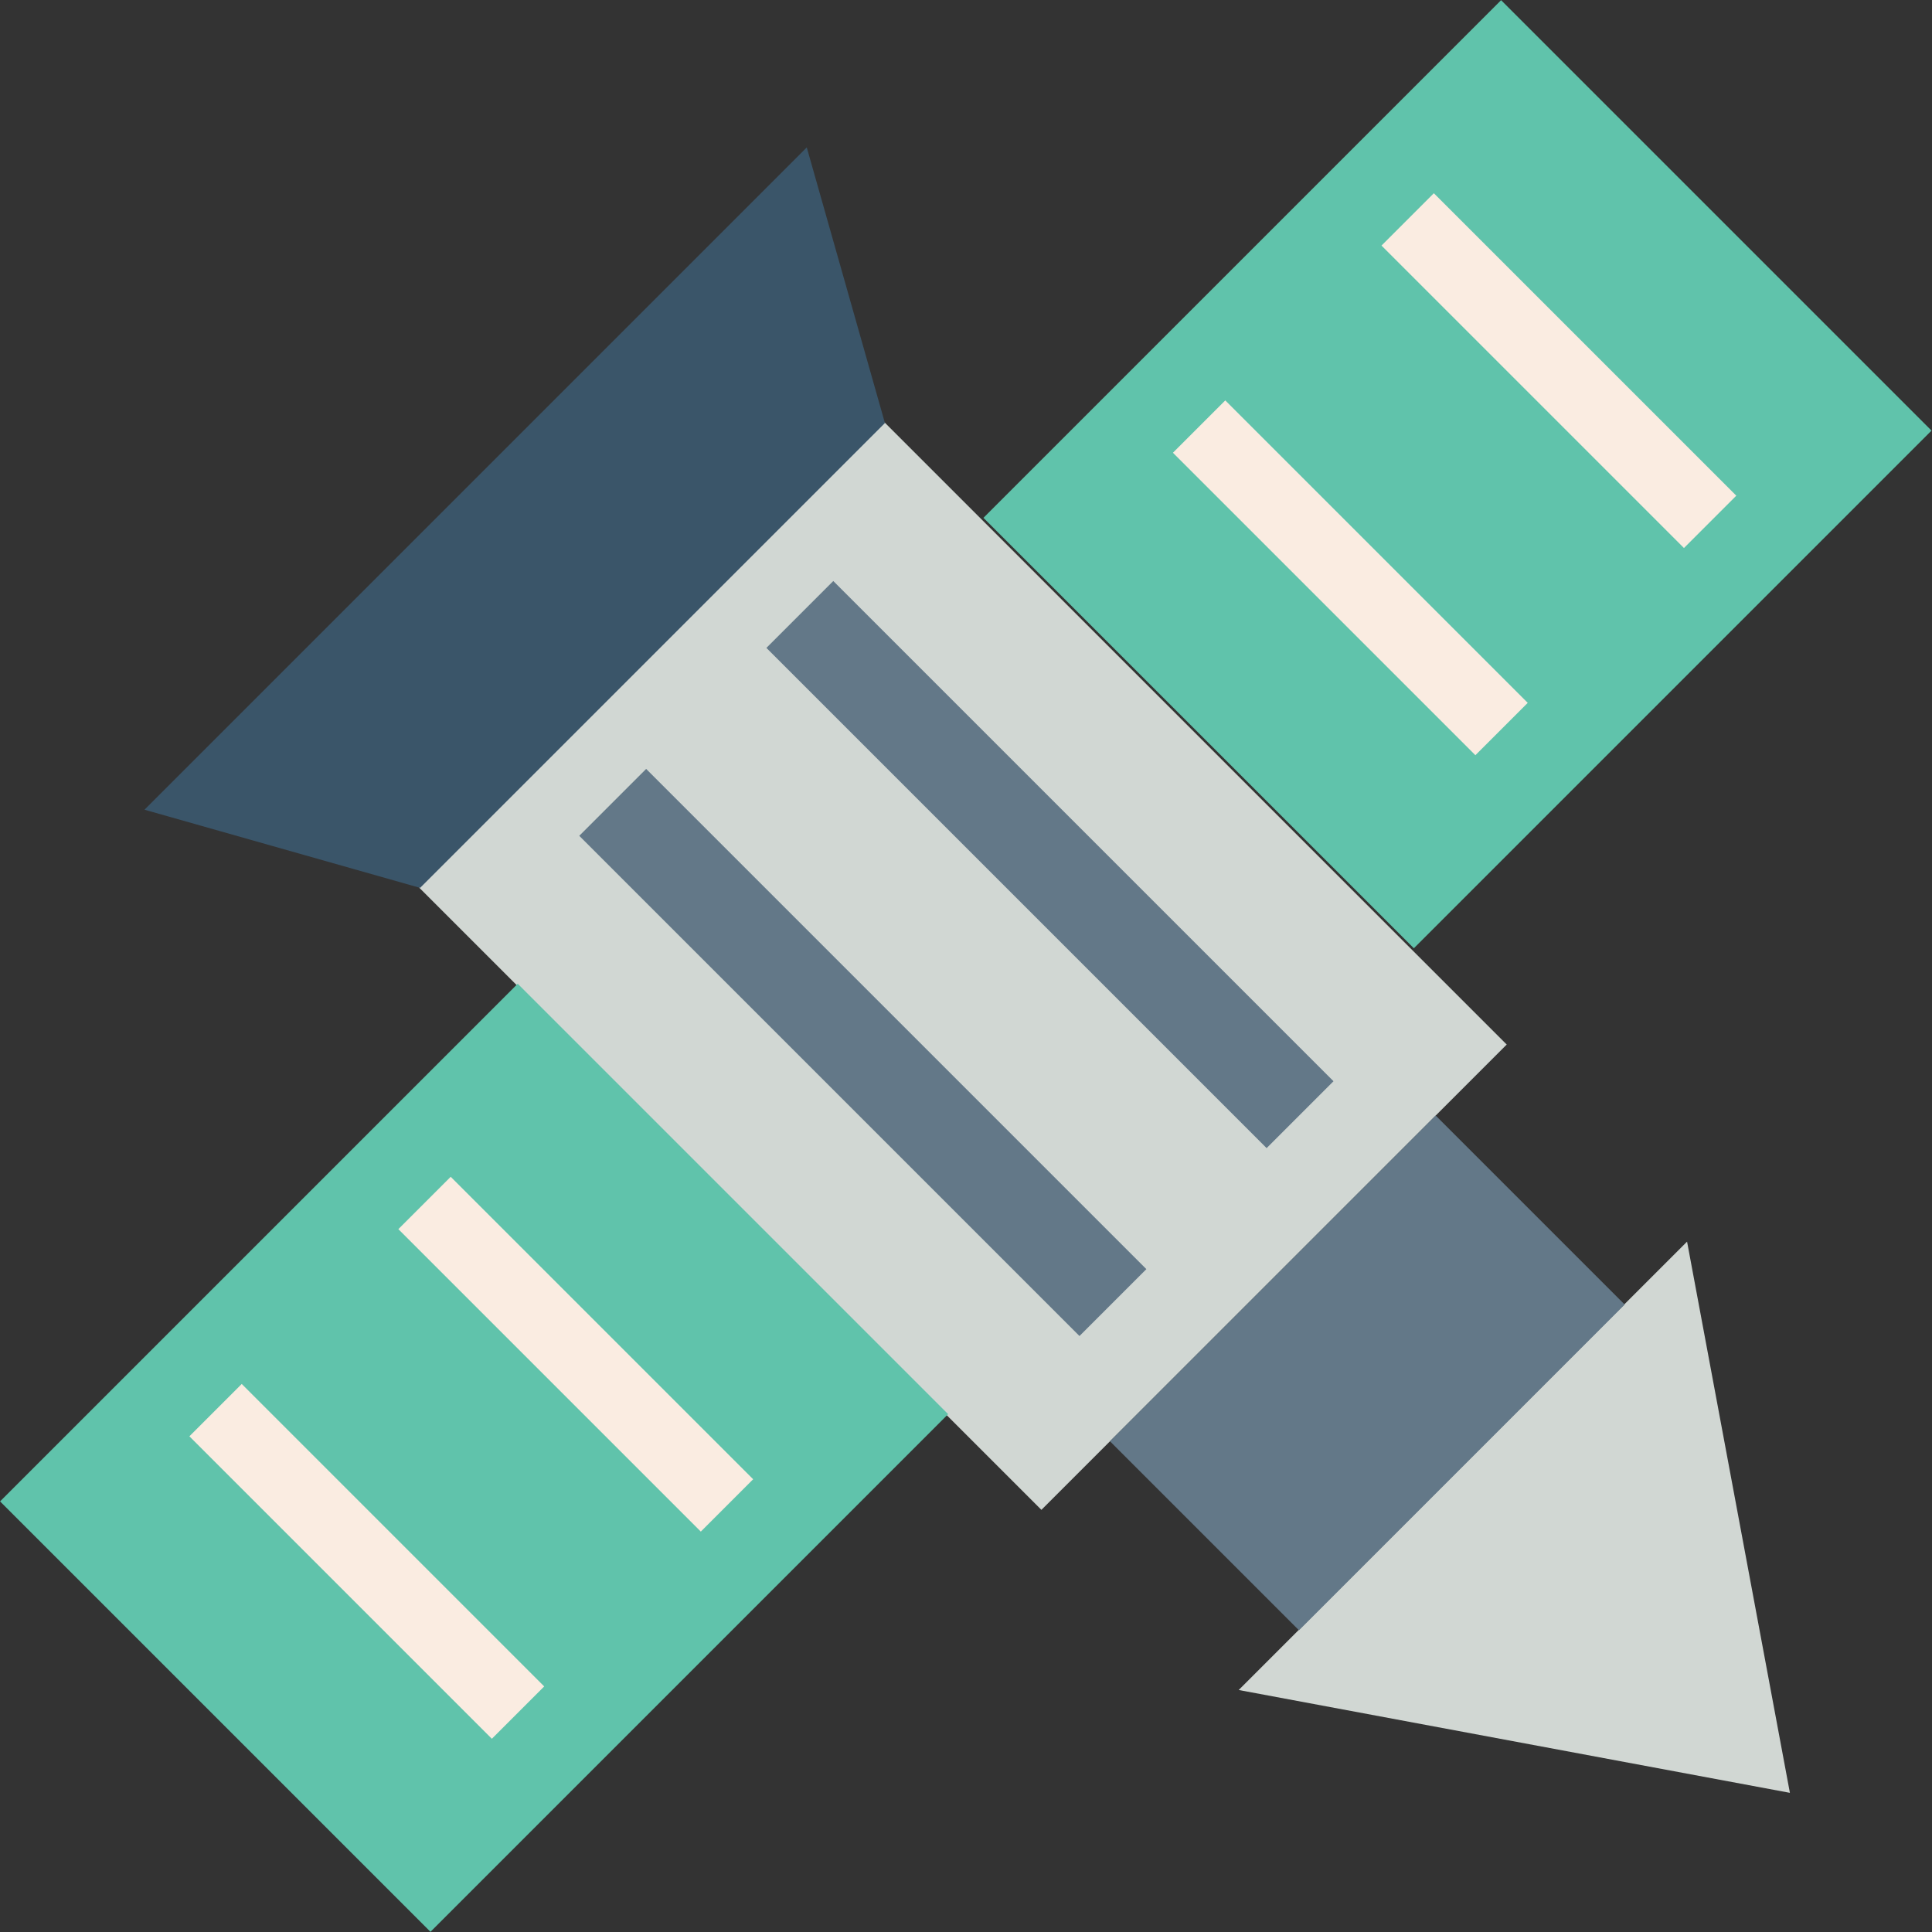
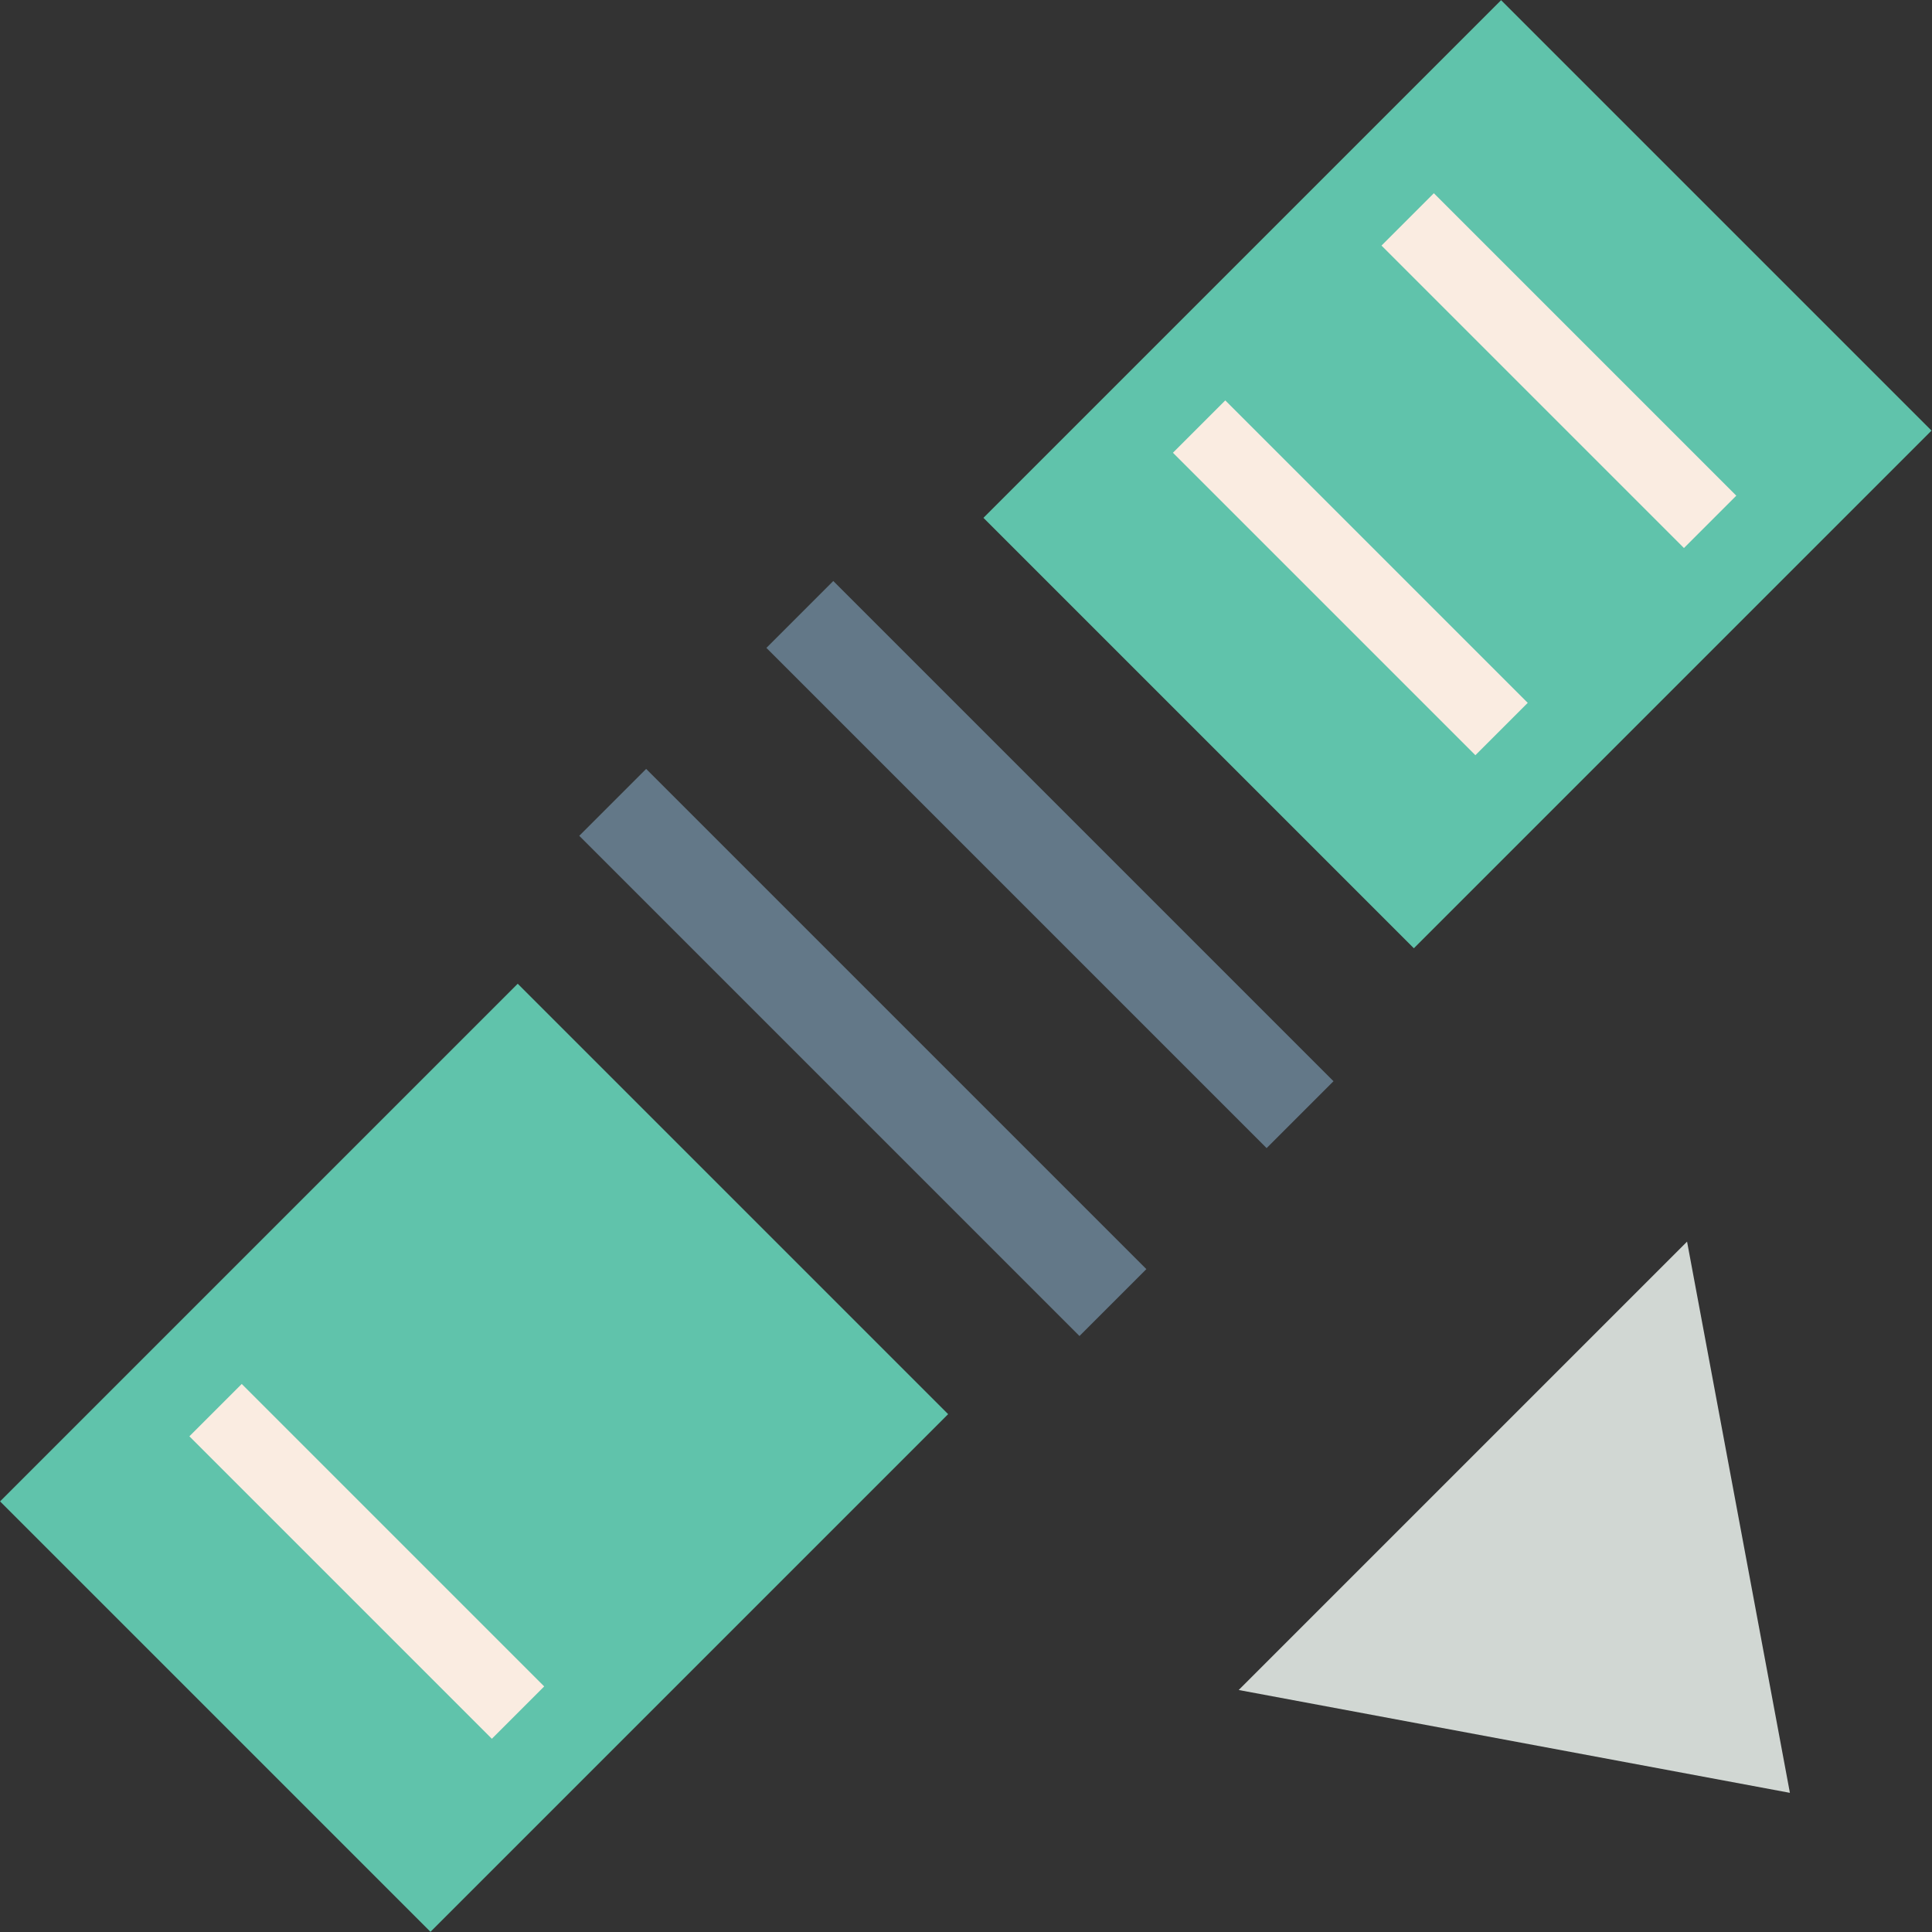
<svg xmlns="http://www.w3.org/2000/svg" version="1.1" id="Layer_1" viewBox="0 0 500.982 500.982" xml:space="preserve">
  <rect x="0" y="0" width="500.982" height="500.982" fill="#333333" stroke="none" />
-   <rect x="164.404" y="136.364" transform="matrix(0.707 -0.707 0.707 0.707 -103.981 249.959)" style="fill:#D1D7D3;" width="170.665" height="228.264" />
-   <polygon style="fill:#3A5569;" points="37.468,209.963 209.201,38.23 229.468,109.696 108.935,230.23 " />
  <polygon style="fill:#D1D7D3;" points="321.201,438.23 464.135,464.896 437.468,321.963 " />
-   <rect x="294.898" y="321.338" transform="matrix(0.707 -0.707 0.707 0.707 -147.864 355.033)" style="fill:#637888;" width="119.466" height="69.333" />
  <g>
    <rect x="28.06" y="299.108" transform="matrix(0.707 -0.707 0.707 0.707 -231.292 197.694)" style="fill:#60C3AB;" width="189.865" height="157.865" />
    <rect x="283.057" y="44.009" transform="matrix(0.707 -0.707 0.707 0.707 23.778 303.288)" style="fill:#60C3AB;" width="189.865" height="157.865" />
  </g>
  <g>
    <rect x="394.686" y="40.608" transform="matrix(0.707 -0.707 0.707 0.707 50.478 314.013)" style="fill:#FAECE1;" width="19.2" height="110.932" />
    <rect x="340.606" y="94.342" transform="matrix(0.707 -0.707 0.707 0.707 -3.357 291.511)" style="fill:#FAECE1;" width="19.2" height="110.932" />
-     <rect x="139.753" y="295.708" transform="matrix(0.707 -0.707 0.707 0.707 -204.573 208.465)" style="fill:#FAECE1;" width="19.2" height="110.932" />
    <rect x="85.566" y="349.442" transform="matrix(0.707 -0.707 0.707 0.707 -258.44 185.887)" style="fill:#FAECE1;" width="19.2" height="110.932" />
  </g>
  <g>
    <rect x="260.046" y="132.449" transform="matrix(0.707 -0.707 0.707 0.707 -78.762 258.216)" style="fill:#637888;" width="24.533" height="183.465" />
    <rect x="211.52" y="181.185" transform="matrix(0.707 -0.707 0.707 0.707 -127.436 238.177)" style="fill:#637888;" width="24.533" height="183.465" />
  </g>
</svg>